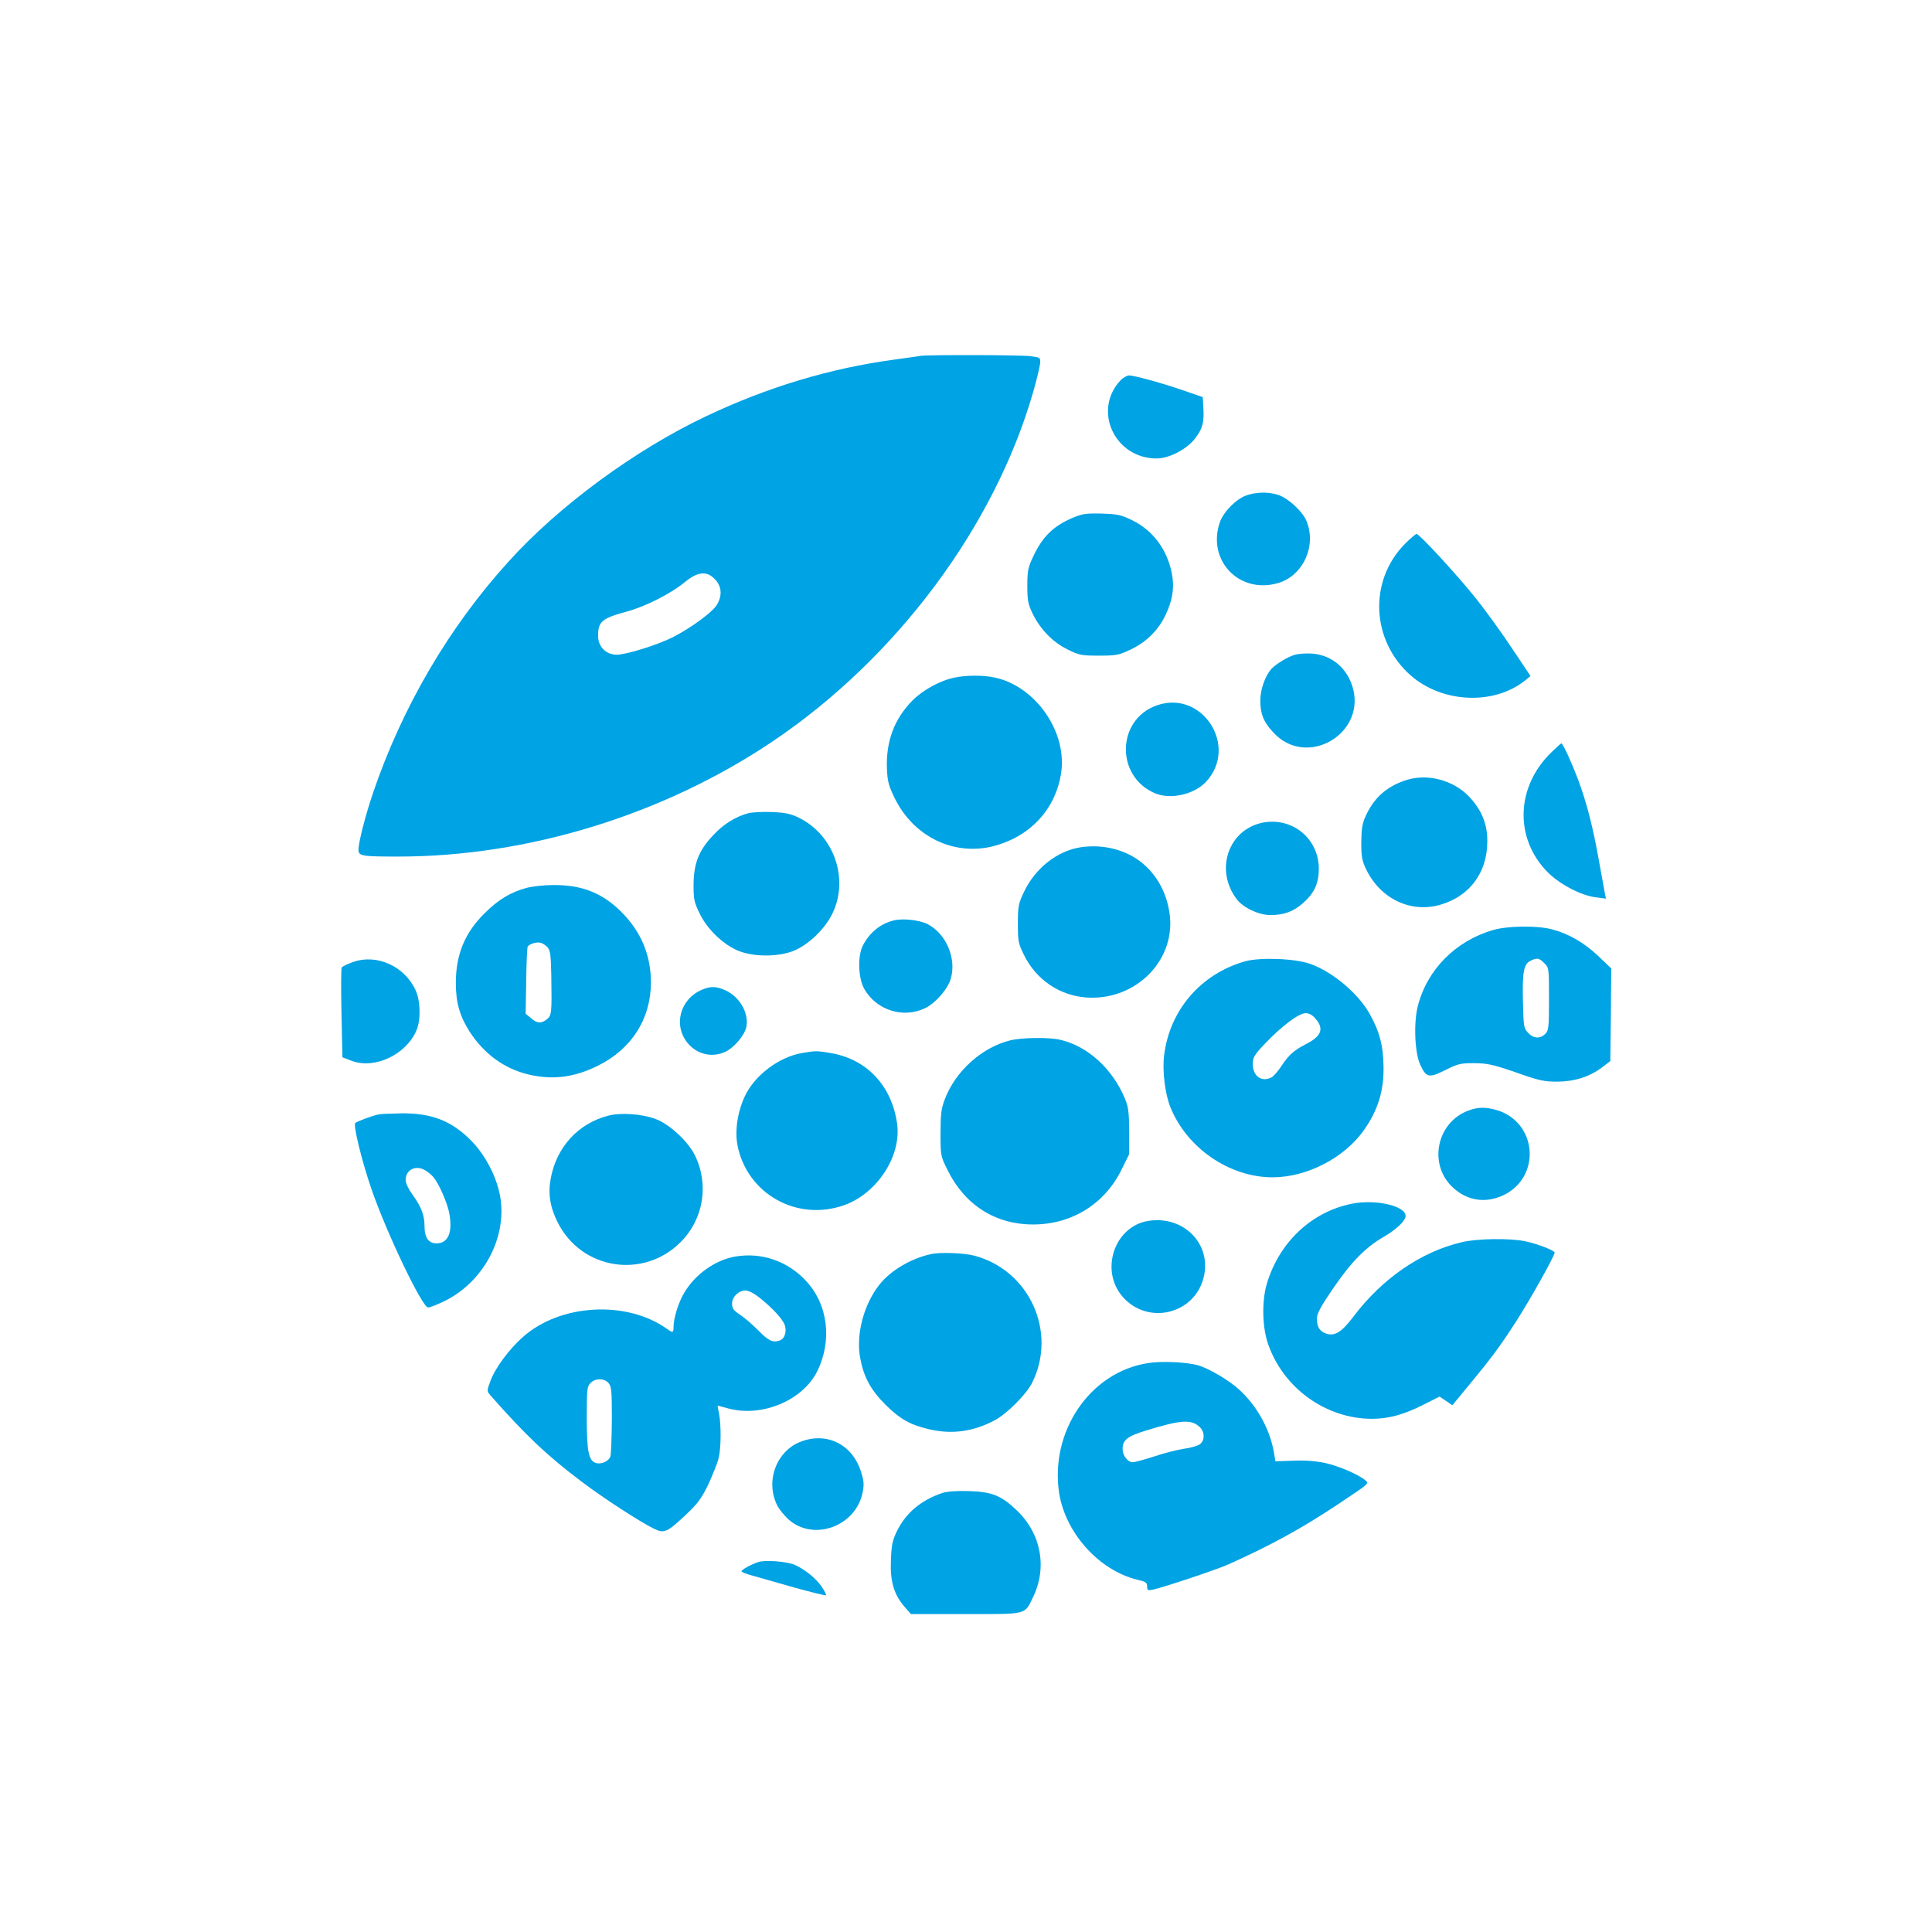
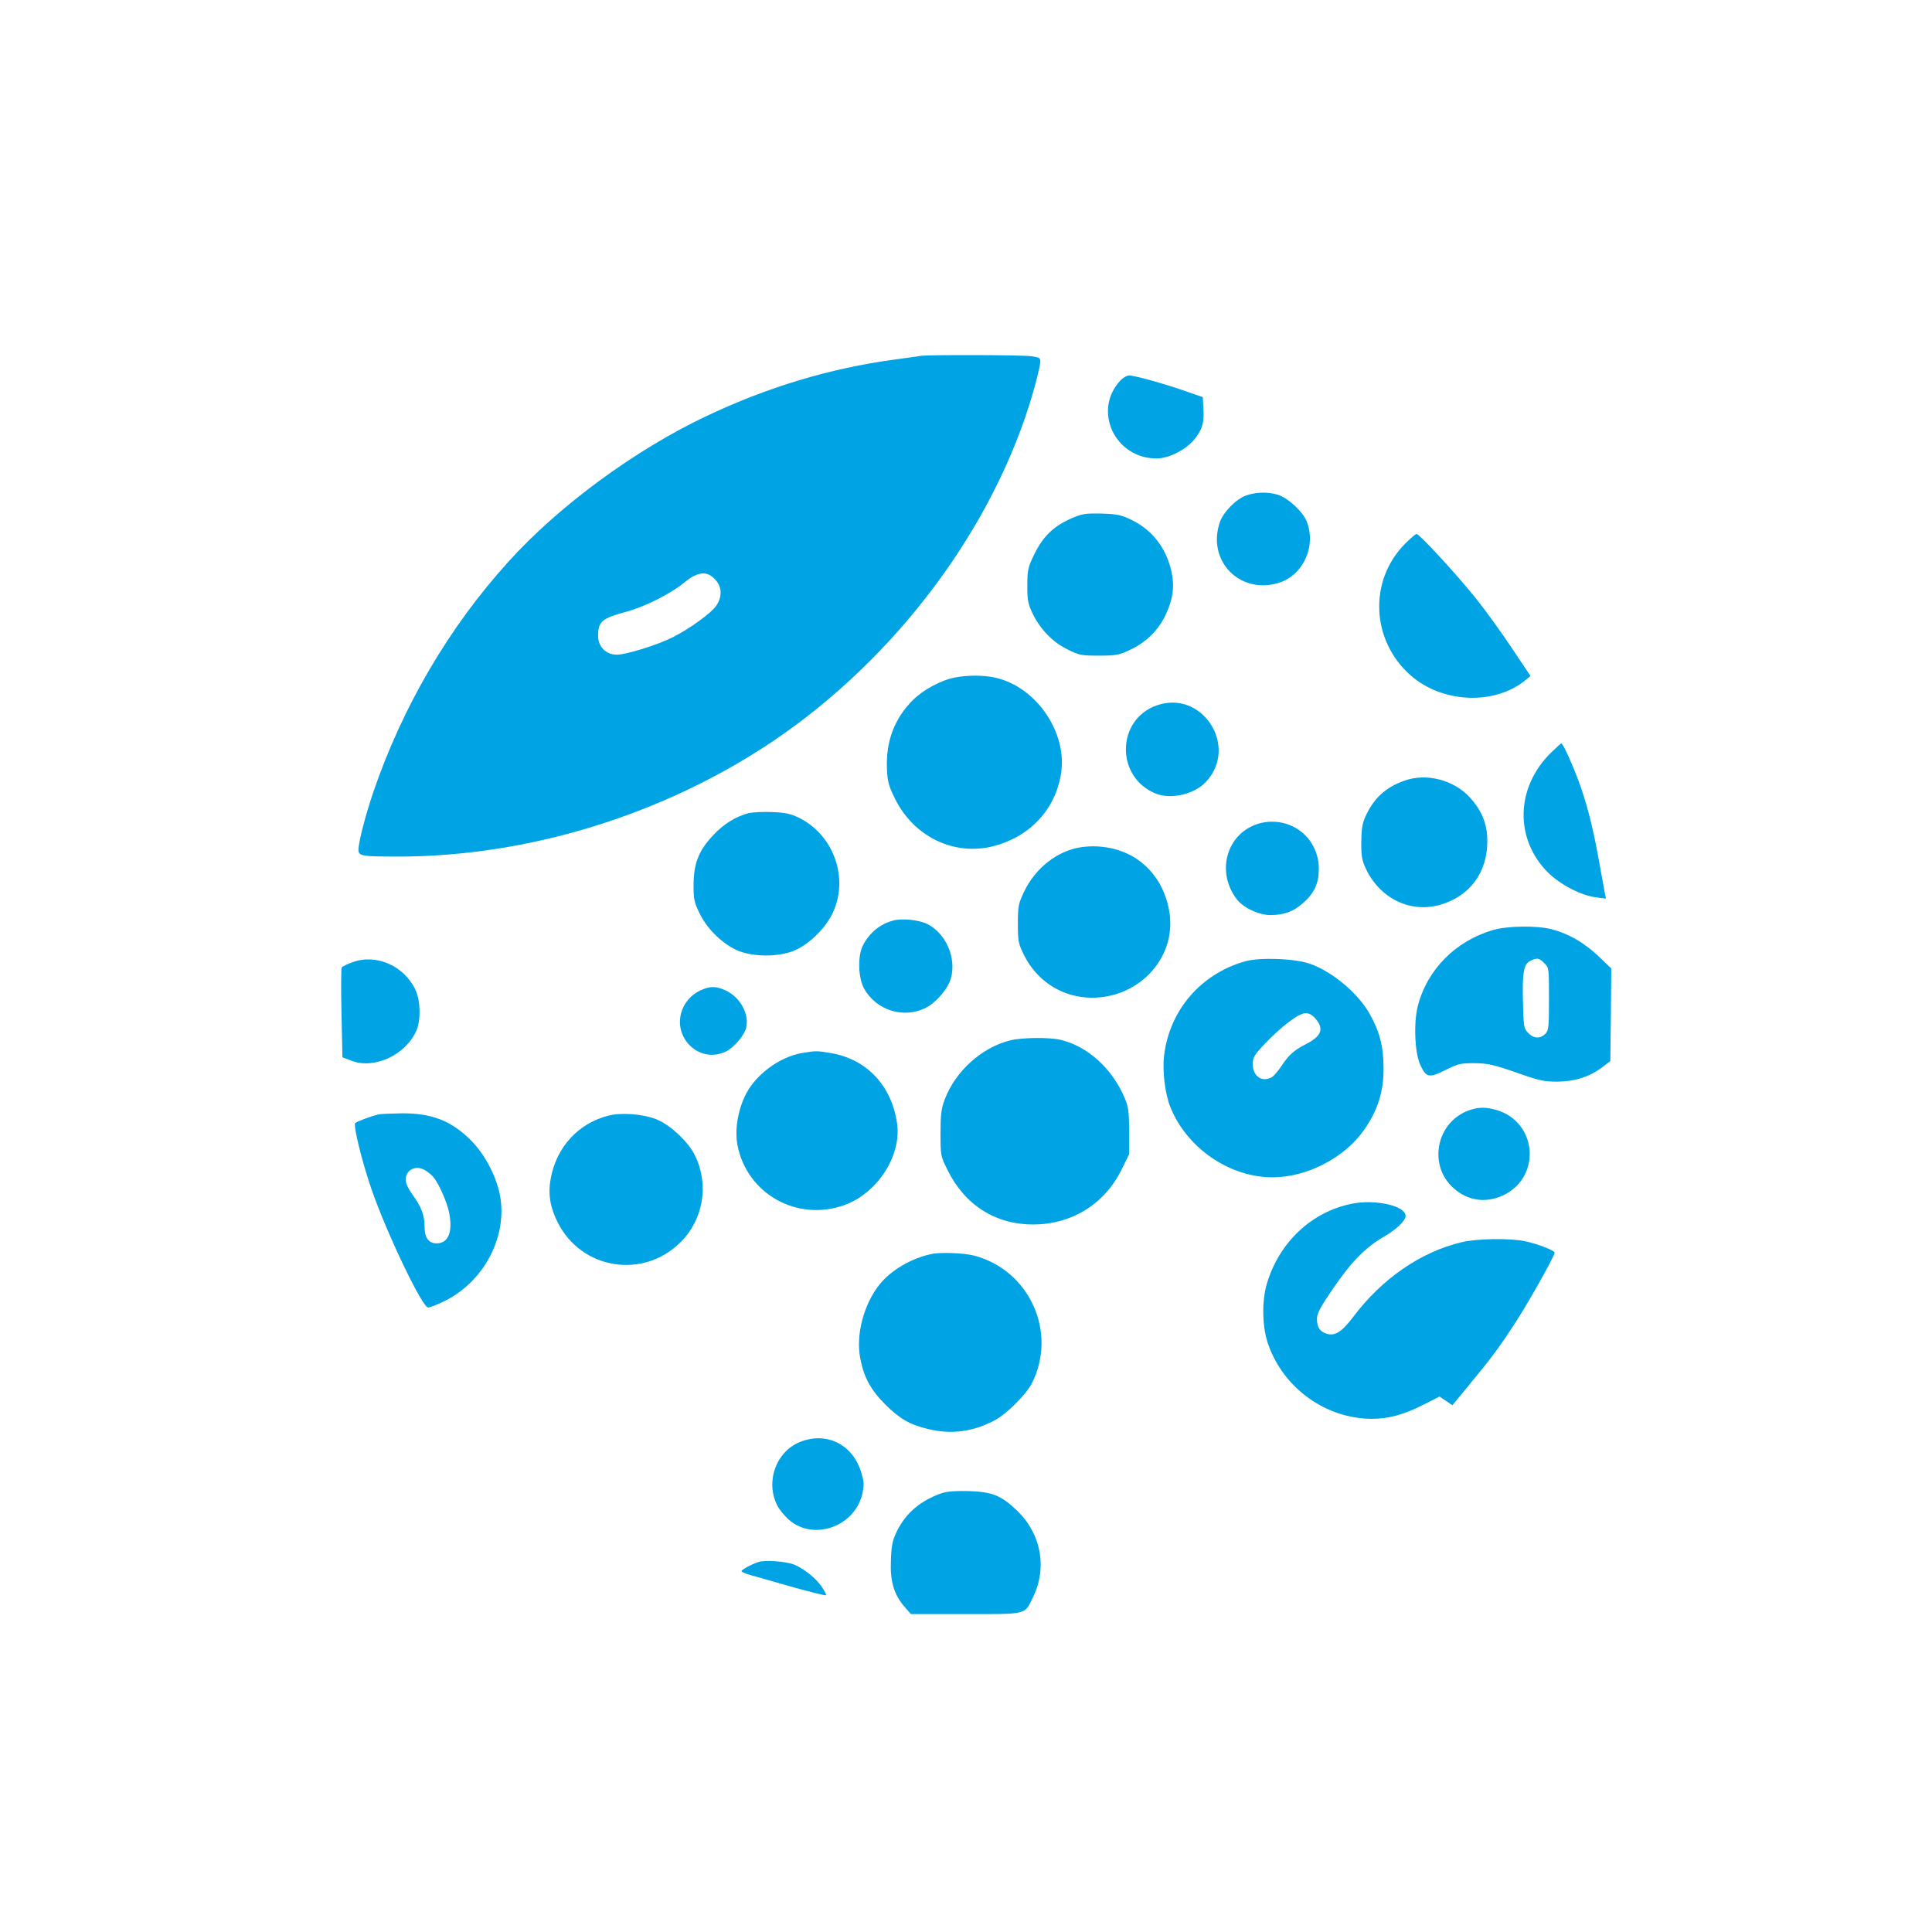
<svg xmlns="http://www.w3.org/2000/svg" version="1.0" width="1024pt" height="1024pt" viewBox="0 0 1024 1024" preserveAspectRatio="xMidYMid meet">
  <g transform="translate(0,1024) scale(0.1,-0.1)" fill="#00a3e4" stroke="none">
    <path d="M4880 8354 c-14 -3 -77 -11 -140 -20 -341 -46 -672 -146 -995 -299 -379 -179 -784 -477 -1050 -772 -315 -347 -562 -769 -717 -1223 -41 -121 -78 -264 -78 -304 0 -33 18 -36 210 -36 688 0 1406 221 1986 611 656 442 1174 1137 1380 1851 19 66 35 135 37 152 2 30 1 31 -48 38 -52 7 -541 8 -585 2z m-1104 -1172 c50 -40 57 -98 20 -153 -27 -39 -140 -121 -231 -167 -82 -41 -246 -92 -296 -92 -57 0 -99 42 -99 100 0 76 20 93 154 129 98 27 233 95 306 156 61 50 108 59 146 27z" />
    <path d="M5938 8223 c-148 -159 -29 -413 192 -413 67 0 161 49 205 107 39 51 48 84 43 163 l-3 55 -95 33 c-112 39 -266 82 -296 82 -11 0 -32 -12 -46 -27z" />
    <path d="M6605 7614 c-55 -20 -121 -88 -140 -143 -68 -201 102 -380 307 -322 134 38 207 196 153 329 -21 52 -100 124 -153 140 -52 16 -117 14 -167 -4z" />
    <path d="M5689 7497 c-105 -44 -163 -100 -213 -207 -27 -57 -31 -75 -31 -155 0 -78 4 -97 28 -147 41 -84 107 -152 185 -190 62 -31 74 -33 167 -33 92 0 106 3 167 32 84 40 147 102 186 184 38 80 48 148 32 225 -26 124 -100 223 -208 276 -59 29 -77 33 -162 36 -81 2 -103 -1 -151 -21z" />
    <path d="M7447 7358 c-194 -196 -180 -513 30 -698 168 -147 442 -159 607 -26 l28 23 -101 151 c-55 83 -140 200 -189 261 -100 125 -299 341 -314 341 -5 0 -33 -24 -61 -52z" />
-     <path d="M6861 6769 c-39 -12 -99 -49 -123 -75 -33 -38 -58 -108 -58 -167 0 -70 16 -112 67 -167 179 -200 507 -3 418 251 -34 97 -114 158 -212 165 -32 2 -73 -1 -92 -7z" />
    <path d="M5061 6649 c-76 -15 -168 -65 -224 -121 -98 -99 -142 -219 -136 -364 3 -68 10 -91 42 -156 100 -203 313 -306 522 -253 192 50 326 191 358 380 38 220 -131 467 -351 514 -61 13 -147 13 -211 0z" />
    <path d="M6130 6501 c-213 -76 -218 -378 -7 -466 82 -34 206 -6 269 61 175 188 -20 491 -262 405z" />
    <path d="M8222 6252 c-189 -184 -196 -458 -17 -637 64 -63 176 -122 254 -131 l53 -7 -6 29 c-3 16 -17 93 -31 170 -31 177 -65 309 -111 433 -36 94 -80 191 -89 191 -2 0 -26 -22 -53 -48z" />
    <path d="M7443 6102 c-99 -35 -162 -93 -206 -190 -17 -37 -21 -67 -22 -137 0 -78 4 -97 27 -145 76 -155 237 -231 393 -185 155 45 248 171 248 335 1 91 -29 164 -93 234 -86 93 -230 130 -347 88z" />
    <path d="M3967 5930 c-68 -18 -133 -58 -189 -119 -75 -80 -101 -147 -102 -261 0 -76 3 -92 32 -151 41 -86 128 -168 209 -200 81 -31 205 -31 286 0 79 31 167 114 208 197 91 185 10 418 -177 510 -43 21 -72 27 -142 30 -48 2 -104 -1 -125 -6z" />
    <path d="M6693 5880 c-183 -37 -256 -251 -138 -406 34 -45 117 -84 178 -84 72 0 122 18 174 64 59 52 83 104 83 181 0 160 -140 275 -297 245z" />
    <path d="M5732 5750 c-127 -18 -245 -111 -305 -238 -29 -61 -32 -75 -32 -167 0 -93 2 -105 32 -166 65 -132 189 -216 332 -226 264 -18 479 203 439 452 -17 109 -69 201 -149 265 -85 67 -201 96 -317 80z" />
-     <path d="M2791 5534 c-83 -22 -150 -62 -222 -134 -105 -103 -153 -219 -153 -370 0 -105 21 -176 73 -258 78 -119 183 -196 312 -227 129 -30 241 -16 367 46 179 88 282 249 282 442 0 144 -52 268 -155 372 -102 102 -211 146 -365 144 -47 0 -109 -7 -139 -15z m112 -316 c14 -17 17 -43 19 -152 3 -194 2 -208 -23 -228 -29 -24 -53 -23 -85 6 l-28 23 3 174 c1 95 5 177 8 182 9 14 47 26 68 20 11 -2 28 -14 38 -25z" />
    <path d="M4735 5361 c-70 -18 -125 -63 -161 -131 -29 -55 -26 -172 6 -230 65 -116 211 -161 328 -101 54 28 117 101 132 156 30 107 -26 237 -124 287 -43 22 -134 32 -181 19z" />
    <path d="M7915 5311 c-199 -57 -350 -209 -400 -402 -23 -89 -17 -246 12 -311 32 -70 46 -73 133 -30 67 34 81 37 154 37 71 -1 99 -7 221 -49 124 -44 149 -49 220 -49 93 1 171 26 238 77 l42 32 3 246 2 245 -70 67 c-76 71 -157 118 -247 141 -77 20 -232 18 -308 -4z m270 -176 c25 -24 25 -27 25 -190 0 -152 -2 -167 -20 -185 -27 -27 -62 -25 -91 6 -23 24 -24 34 -27 163 -4 158 4 201 39 218 35 18 47 16 74 -12z" />
    <path d="M1871 5141 c-29 -10 -56 -23 -60 -29 -3 -5 -4 -115 -1 -243 l5 -233 50 -19 c121 -45 287 33 342 161 24 55 22 157 -4 213 -58 128 -206 195 -332 150z" />
    <path d="M6600 5145 c-235 -66 -401 -259 -430 -499 -10 -83 5 -205 34 -276 88 -216 313 -370 541 -370 181 0 381 103 484 250 74 105 106 207 104 335 -1 111 -21 189 -75 284 -62 108 -195 220 -313 262 -80 29 -265 36 -345 14z m374 -306 c45 -53 29 -92 -54 -134 -59 -30 -90 -57 -126 -112 -19 -29 -43 -57 -54 -63 -52 -28 -100 6 -100 70 0 35 7 48 66 110 88 92 178 160 214 160 19 0 37 -10 54 -31z" />
    <path d="M3720 4994 c-117 -50 -153 -190 -74 -284 51 -60 130 -77 200 -44 46 22 102 89 110 132 14 73 -36 159 -111 193 -48 22 -79 23 -125 3z" />
    <path d="M5355 4726 c-151 -37 -292 -164 -348 -314 -18 -47 -22 -79 -22 -178 0 -119 0 -121 38 -197 91 -184 253 -287 452 -287 204 0 378 107 468 288 l42 85 0 121 c-1 102 -4 129 -23 174 -66 158 -198 278 -343 311 -59 14 -202 12 -264 -3z" />
    <path d="M4252 4659 c-123 -21 -252 -118 -304 -229 -39 -83 -54 -184 -39 -261 51 -258 317 -406 567 -316 174 63 302 260 279 430 -28 203 -162 345 -355 376 -73 12 -74 12 -148 0z" />
    <path d="M7786 4355 c-174 -62 -219 -292 -81 -413 75 -67 170 -80 261 -38 204 95 183 387 -32 452 -58 17 -98 17 -148 -1z" />
    <path d="M2005 4333 c-32 -7 -109 -35 -122 -45 -12 -10 33 -196 85 -348 80 -233 270 -630 301 -630 10 0 51 16 91 36 201 101 324 328 293 541 -16 107 -78 229 -157 309 -104 104 -209 145 -370 143 -56 -1 -110 -3 -121 -6z m255 -300 c14 -9 31 -24 38 -33 28 -34 70 -129 82 -184 21 -105 -3 -166 -66 -166 -43 0 -64 30 -64 93 0 57 -18 103 -65 167 -20 28 -35 59 -35 76 0 57 59 83 110 47z" />
    <path d="M3225 4327 c-160 -41 -275 -166 -306 -333 -15 -80 -4 -152 37 -233 125 -250 454 -303 652 -104 121 121 151 305 75 460 -37 74 -135 165 -208 192 -71 27 -184 35 -250 18z" />
    <path d="M7165 3860 c-214 -43 -386 -205 -451 -426 -27 -92 -24 -231 8 -320 82 -233 306 -393 548 -394 89 0 168 21 273 74 l87 44 34 -23 34 -23 84 102 c121 146 166 206 253 341 70 108 205 348 205 366 0 11 -90 46 -155 60 -82 17 -255 15 -338 -5 -216 -51 -422 -193 -574 -395 -62 -82 -99 -105 -145 -89 -34 12 -48 35 -48 80 0 25 20 63 85 158 98 143 172 218 268 274 68 39 117 86 117 111 0 54 -159 90 -285 65z" />
-     <path d="M6086 3769 c-180 -29 -258 -263 -135 -403 134 -152 382 -91 429 105 43 176 -107 328 -294 298z" />
    <path d="M4935 3593 c-105 -22 -215 -87 -274 -162 -83 -105 -125 -264 -102 -388 19 -102 55 -169 135 -249 76 -75 130 -106 229 -129 122 -29 236 -13 349 47 64 34 166 136 197 196 137 270 -12 600 -306 677 -53 14 -181 19 -228 8z" />
-     <path d="M3897 3580 c-106 -18 -214 -95 -271 -193 -30 -50 -56 -134 -56 -179 0 -33 -4 -34 -38 -9 -214 150 -563 130 -760 -45 -72 -63 -147 -164 -172 -232 -20 -53 -20 -55 -2 -76 188 -214 305 -324 486 -460 116 -88 311 -214 383 -249 54 -26 69 -19 171 77 61 58 81 85 117 160 23 50 48 112 54 138 13 54 14 174 2 236 -5 23 -8 42 -7 42 0 0 26 -7 56 -15 177 -48 392 41 470 194 82 163 60 356 -58 482 -97 105 -236 153 -375 129z m130 -219 c67 -54 120 -111 132 -143 12 -33 1 -72 -24 -82 -38 -14 -61 -4 -115 52 -31 31 -75 69 -98 84 -34 22 -42 34 -42 58 0 36 34 70 71 70 17 0 46 -15 76 -39z m-802 -451 c16 -18 18 -39 18 -195 -1 -95 -4 -183 -8 -195 -8 -25 -49 -43 -77 -34 -38 12 -48 62 -48 239 0 152 2 167 20 185 26 26 72 26 95 0z" />
-     <path d="M6115 3019 c-313 -29 -544 -338 -504 -674 26 -219 209 -428 418 -478 43 -10 51 -15 51 -35 0 -21 3 -23 33 -17 61 14 337 106 399 134 227 102 387 190 578 317 175 117 168 110 144 130 -38 31 -140 74 -211 90 -48 10 -105 15 -168 12 l-95 -3 -6 35 c-19 127 -88 254 -183 342 -57 53 -168 118 -226 133 -55 14 -159 20 -230 14z m243 -342 c27 -25 29 -68 4 -90 -10 -9 -49 -21 -88 -26 -38 -6 -109 -24 -158 -41 -50 -16 -100 -30 -112 -30 -27 0 -54 35 -54 70 0 48 25 68 128 99 182 56 236 59 280 18z" />
    <path d="M4250 2601 c-134 -47 -196 -211 -130 -341 10 -20 37 -53 59 -73 130 -117 352 -40 392 137 9 44 9 62 -5 107 -42 148 -176 220 -316 170z" />
    <path d="M4995 2327 c-113 -38 -193 -105 -241 -202 -24 -50 -29 -74 -32 -155 -5 -111 16 -181 72 -246 l34 -39 290 0 c330 0 311 -5 357 89 77 158 43 338 -86 461 -83 79 -131 98 -254 102 -64 2 -115 -2 -140 -10z" />
    <path d="M4020 1961 c-38 -12 -90 -41 -90 -49 0 -4 26 -15 58 -23 31 -9 131 -37 221 -63 91 -25 167 -44 169 -41 3 2 -8 23 -24 47 -32 45 -89 91 -144 115 -42 17 -155 26 -190 14z" />
  </g>
</svg>